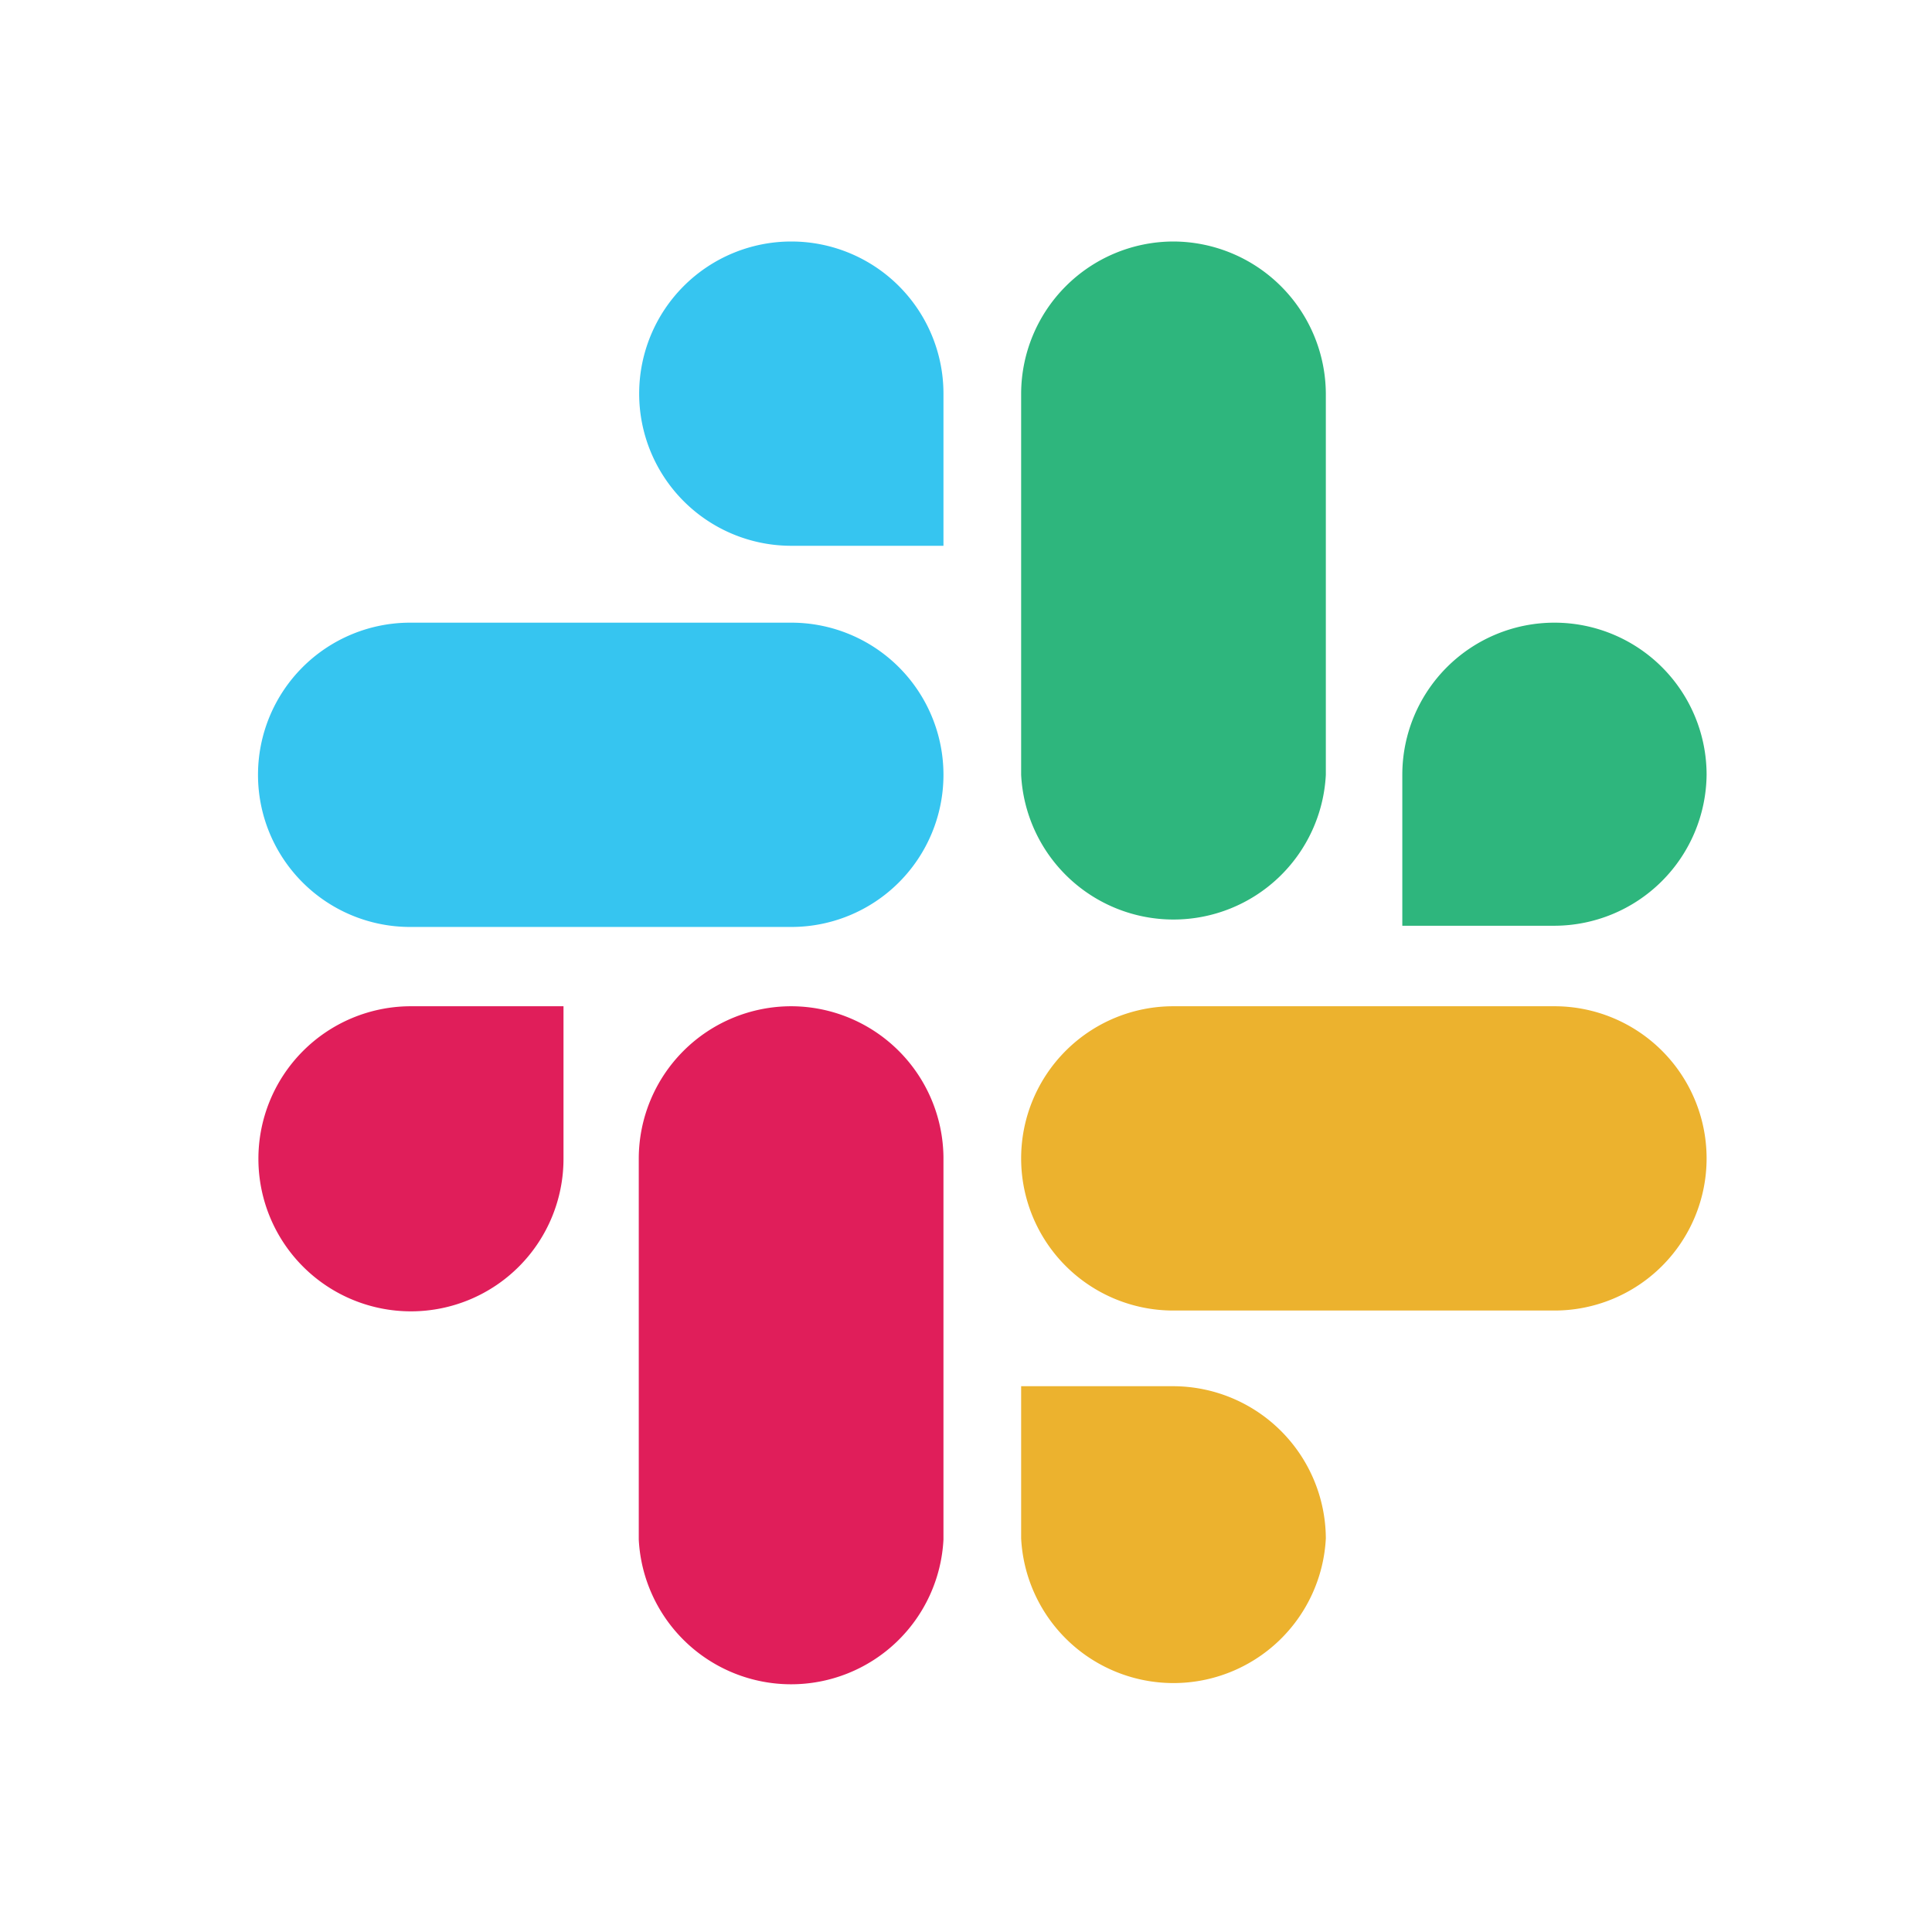
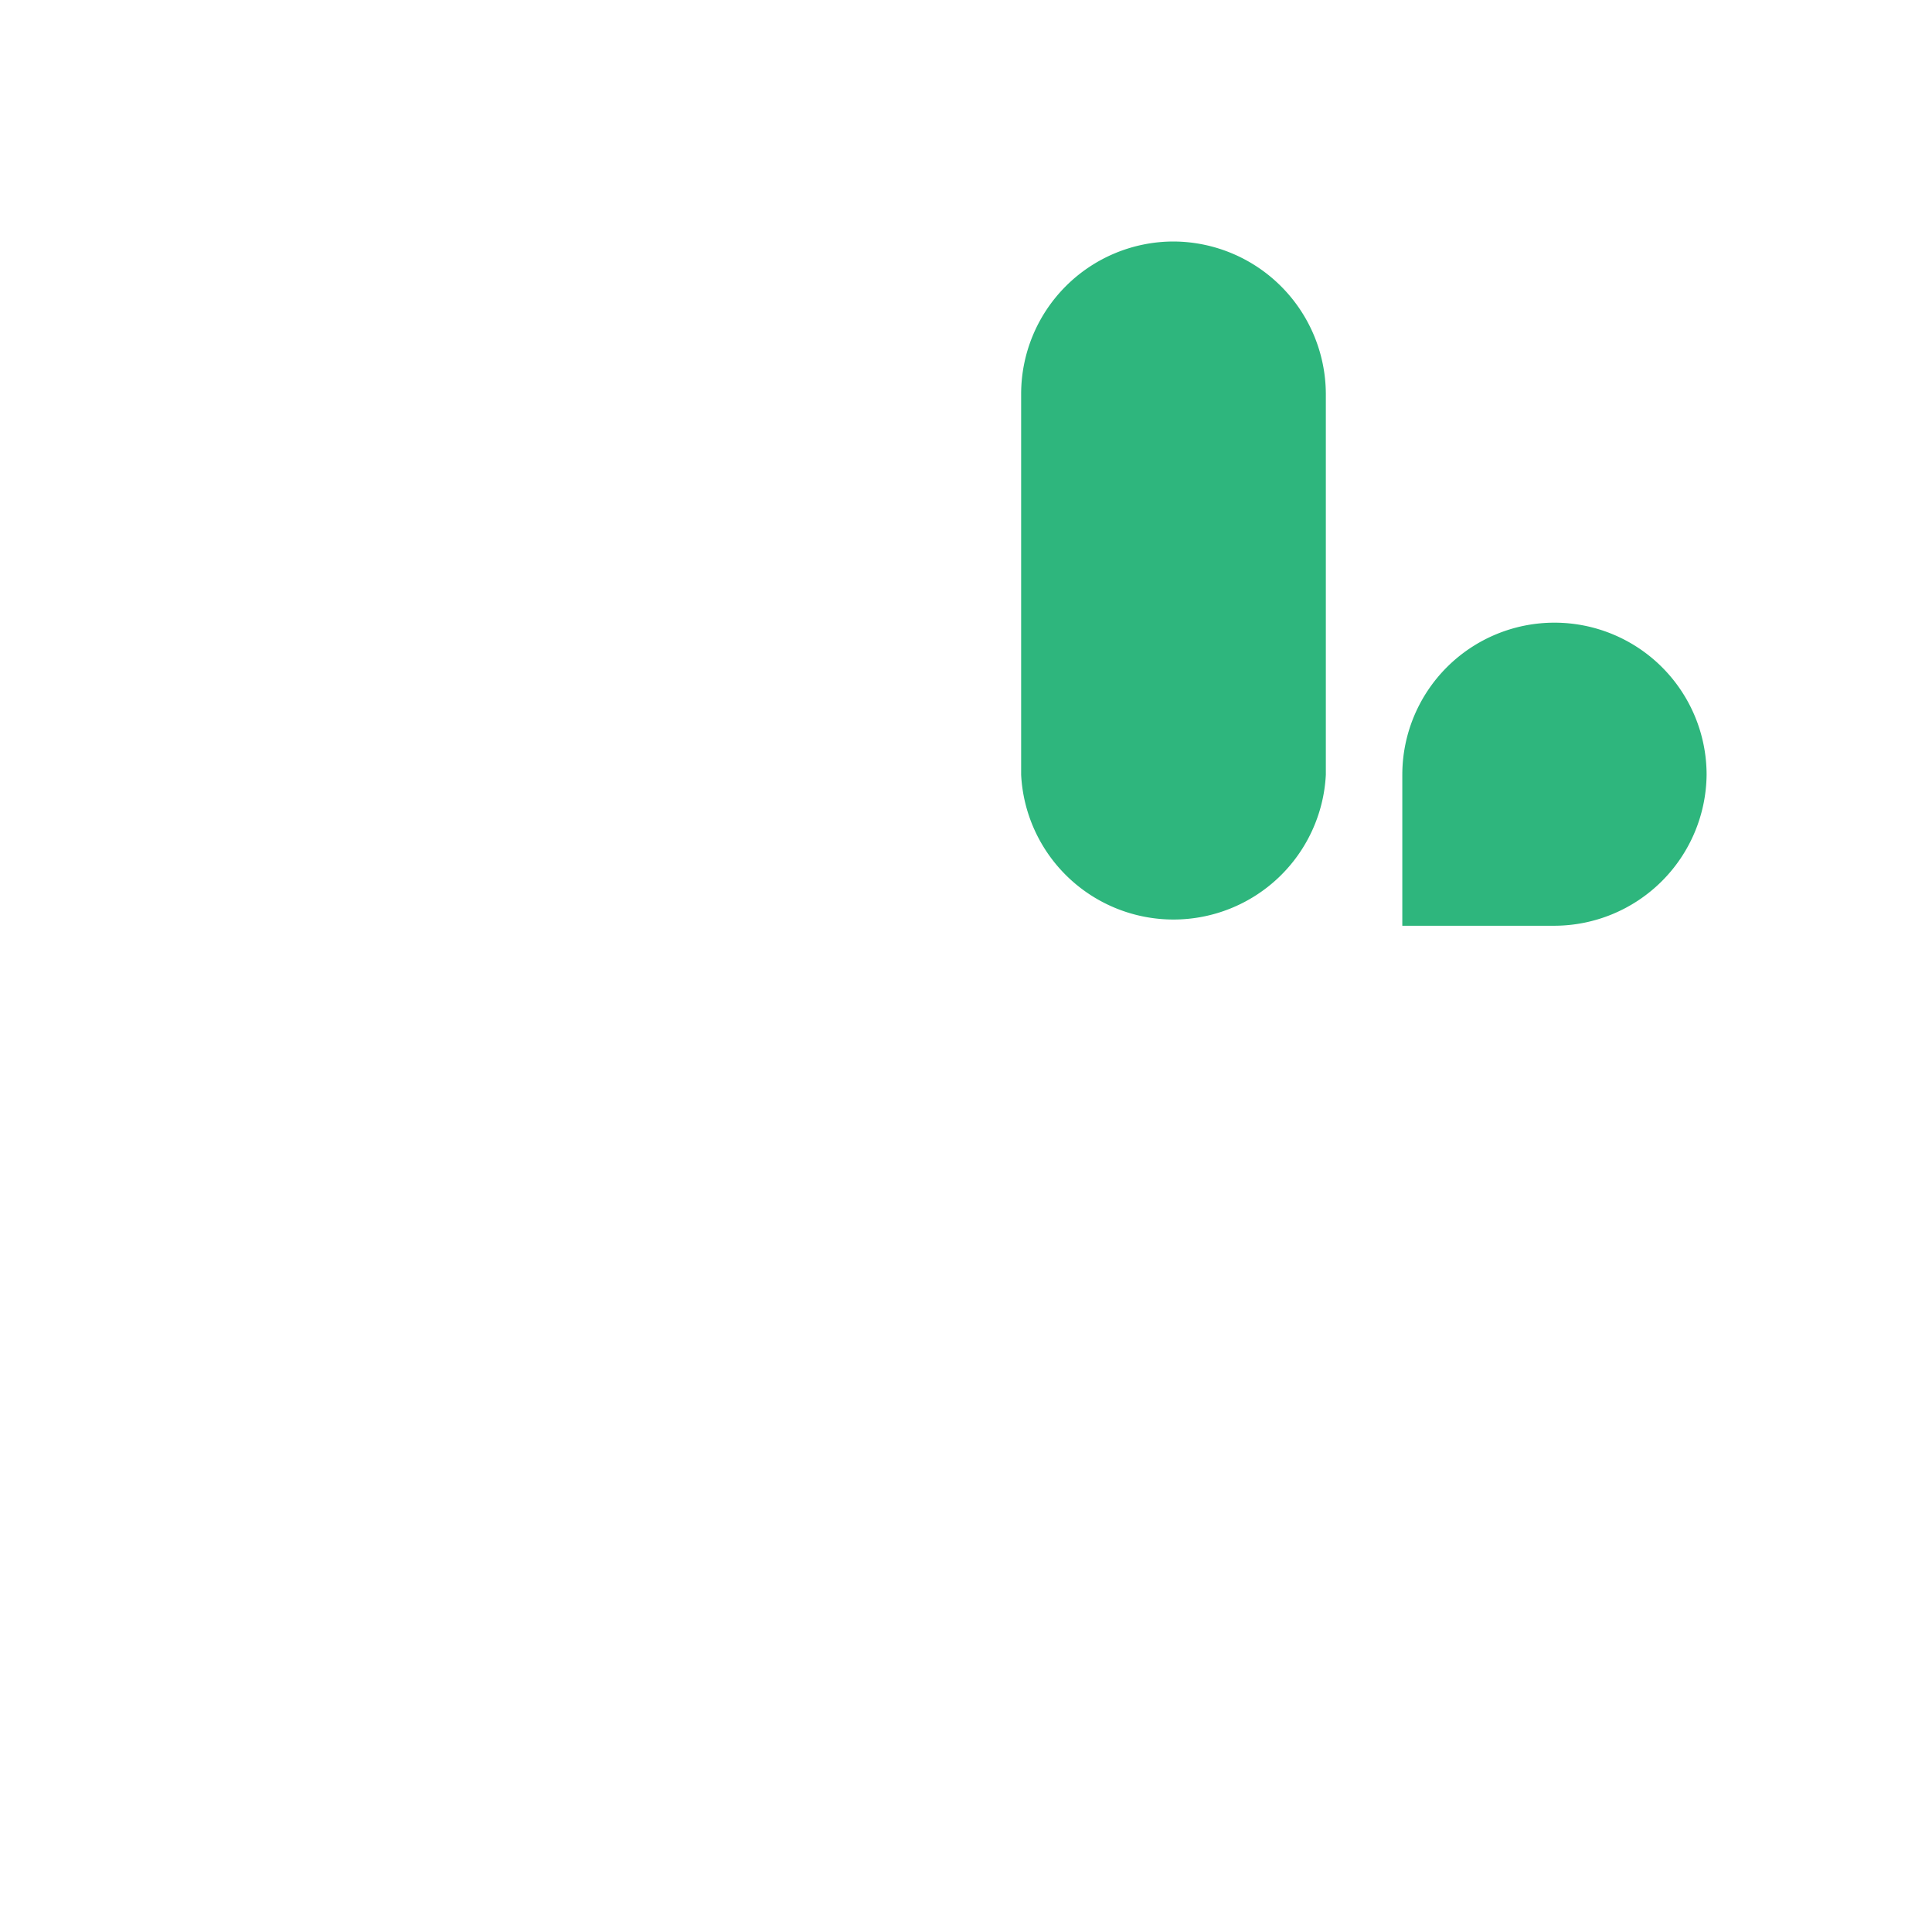
<svg xmlns="http://www.w3.org/2000/svg" viewBox="0 0 48 48">
  <defs>
    <style>.cls-1{fill:#e01e5a;}.cls-2{fill:#36c5f0;}.cls-3{fill:#2eb67d;}.cls-4{fill:#ecb22e;}</style>
  </defs>
  <title>ico_slack</title>
  <g id="Slack">
-     <path class="cls-1" d="M10.19,25H14v3.78A3.79,3.79,0,1,1,10.19,25Zm9.47,0a3.79,3.79,0,0,0-3.79,3.78v9.47a3.79,3.79,0,0,0,7.57,0V28.75A3.79,3.79,0,0,0,19.66,25Z" />
-     <path class="cls-2" d="M23.44,9.78v3.78H19.66a3.78,3.78,0,1,1,3.78-3.78Zm-3.78,5.69H10.19a3.78,3.78,0,1,0,0,7.56h9.47a3.78,3.78,0,1,0,0-7.56Z" />
    <path class="cls-3" d="M42.4,19.25A3.79,3.79,0,0,1,38.62,23H34.84V19.25a3.78,3.78,0,0,1,7.56,0ZM29.15,6a3.79,3.79,0,0,0-3.78,3.78v9.47a3.79,3.79,0,0,0,7.57,0V9.78A3.8,3.8,0,0,0,29.15,6Z" />
-     <path class="cls-4" d="M32.94,38.22a3.79,3.79,0,0,1-7.57,0V34.44h3.78A3.8,3.8,0,0,1,32.94,38.22ZM38.62,25H29.15a3.78,3.78,0,1,0,0,7.56h9.47a3.78,3.78,0,1,0,0-7.56Z" />
  </g>
</svg>